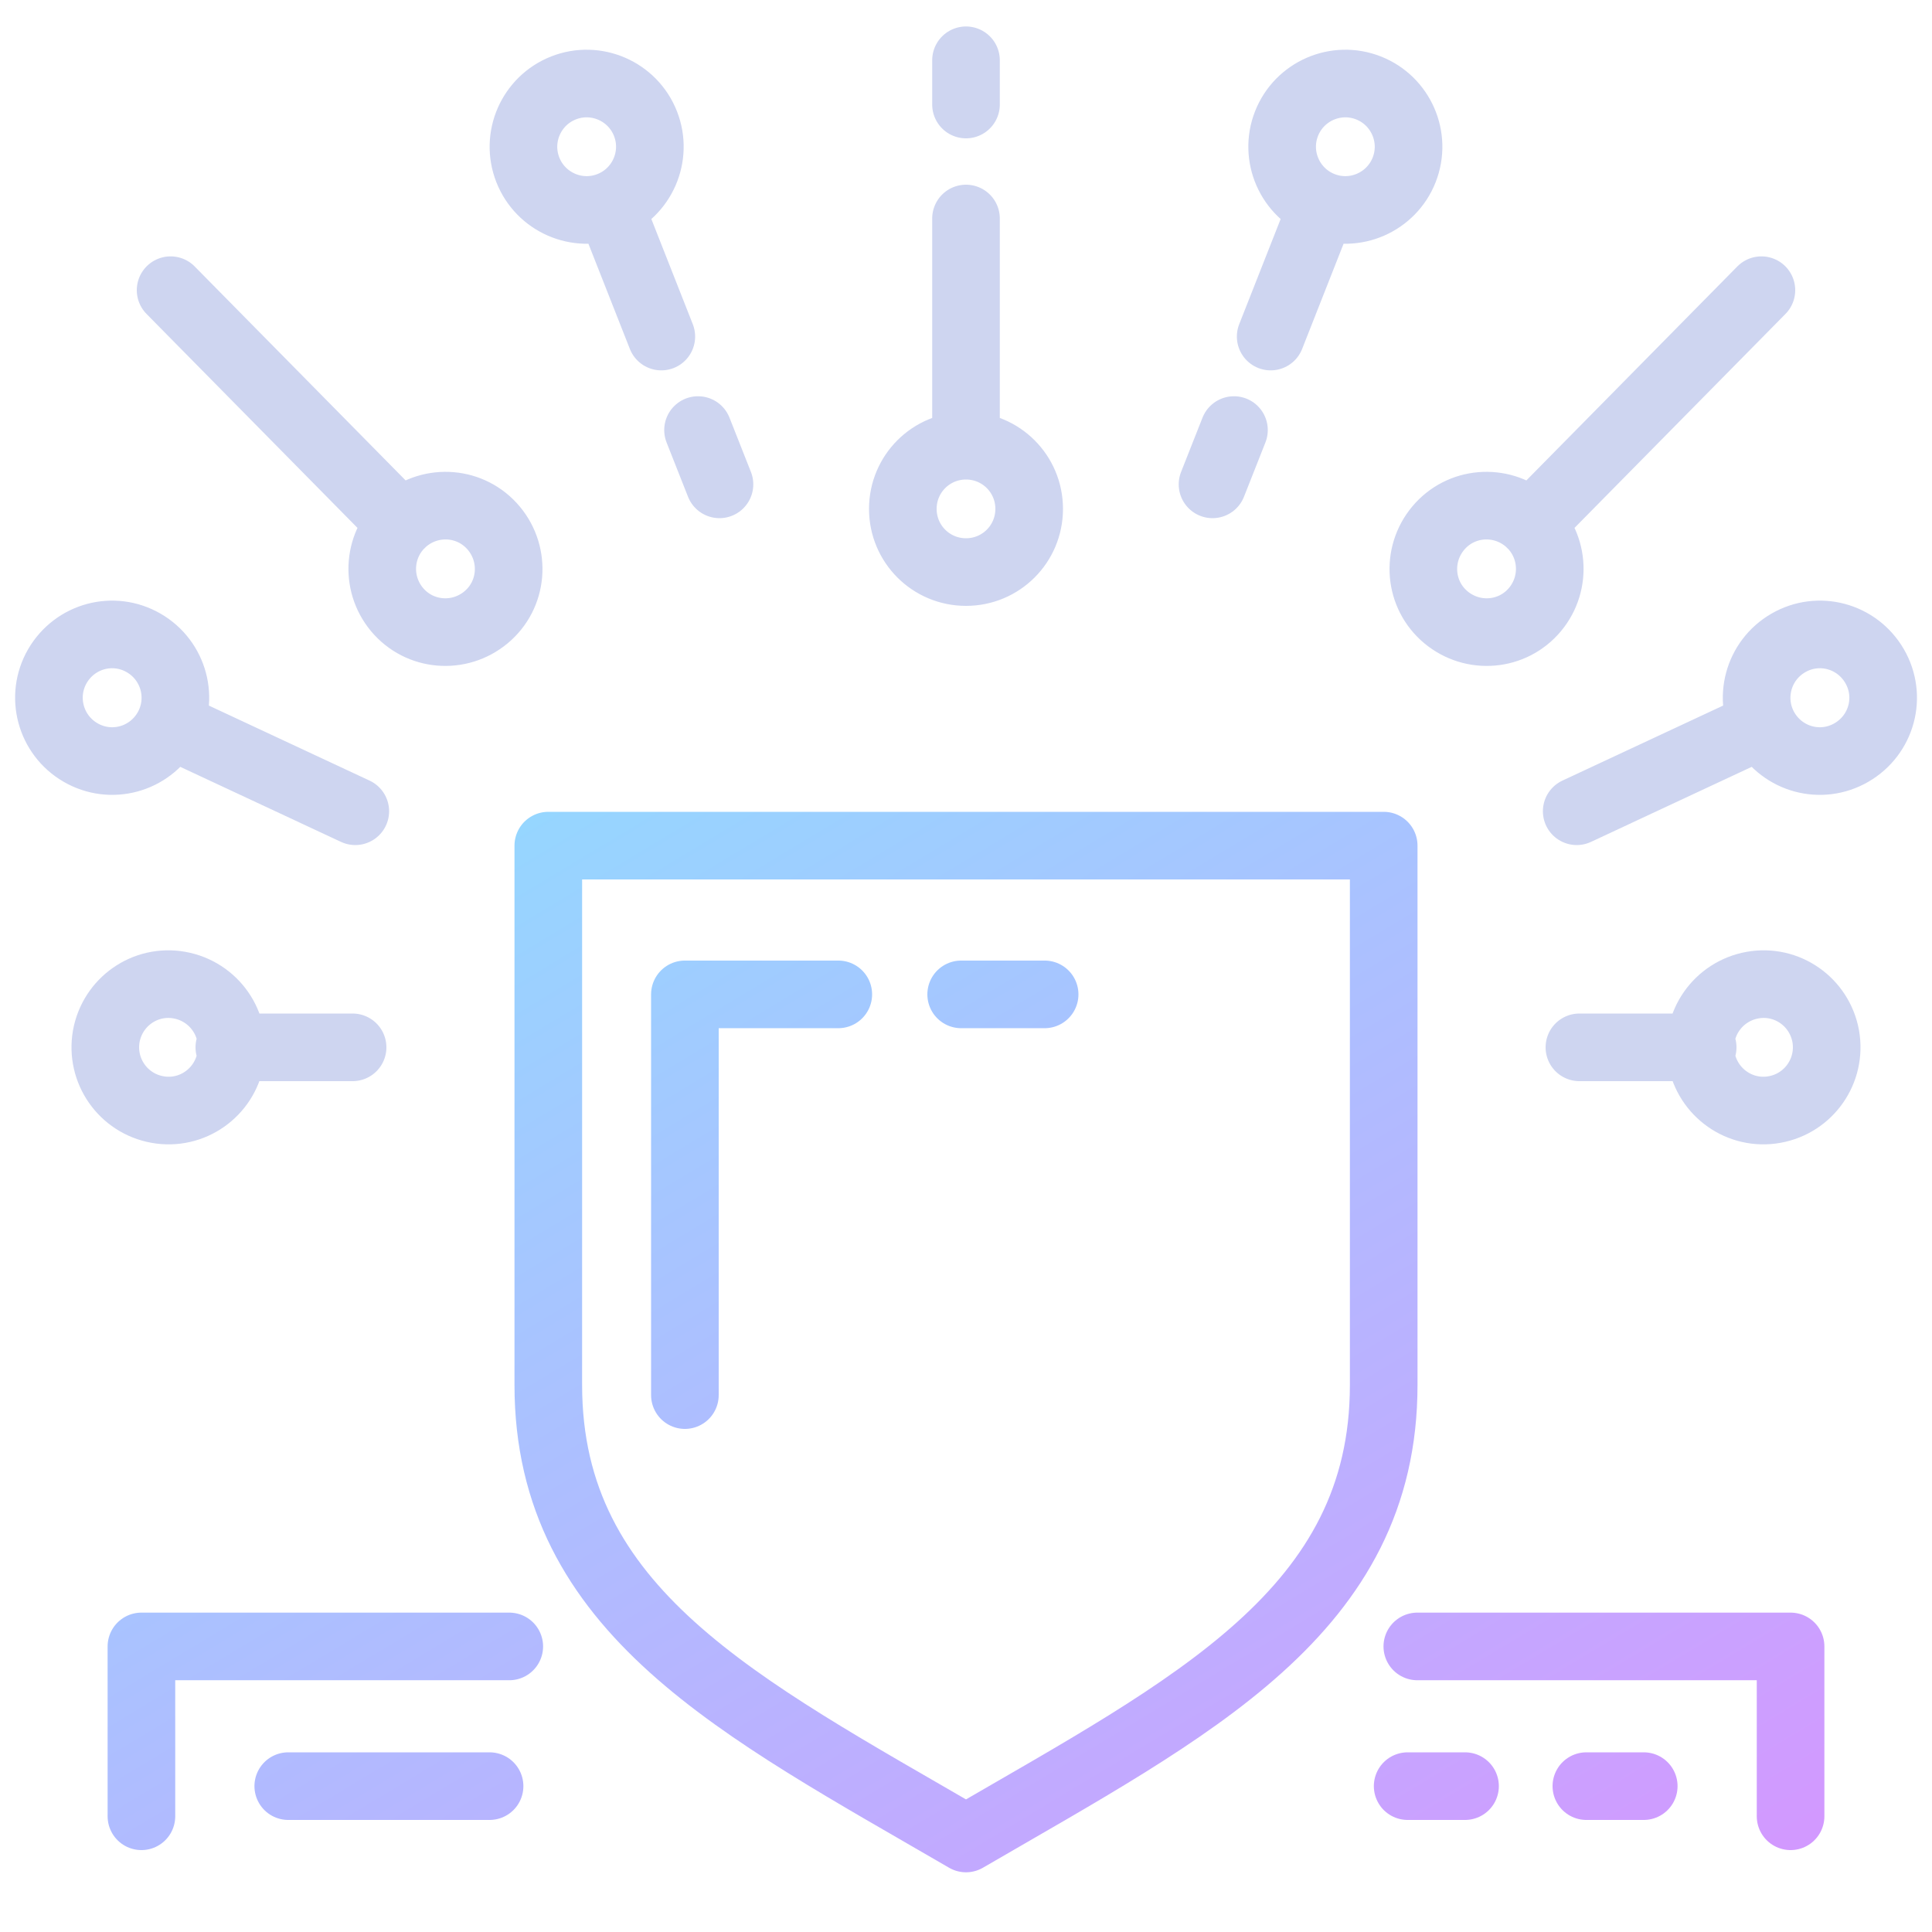
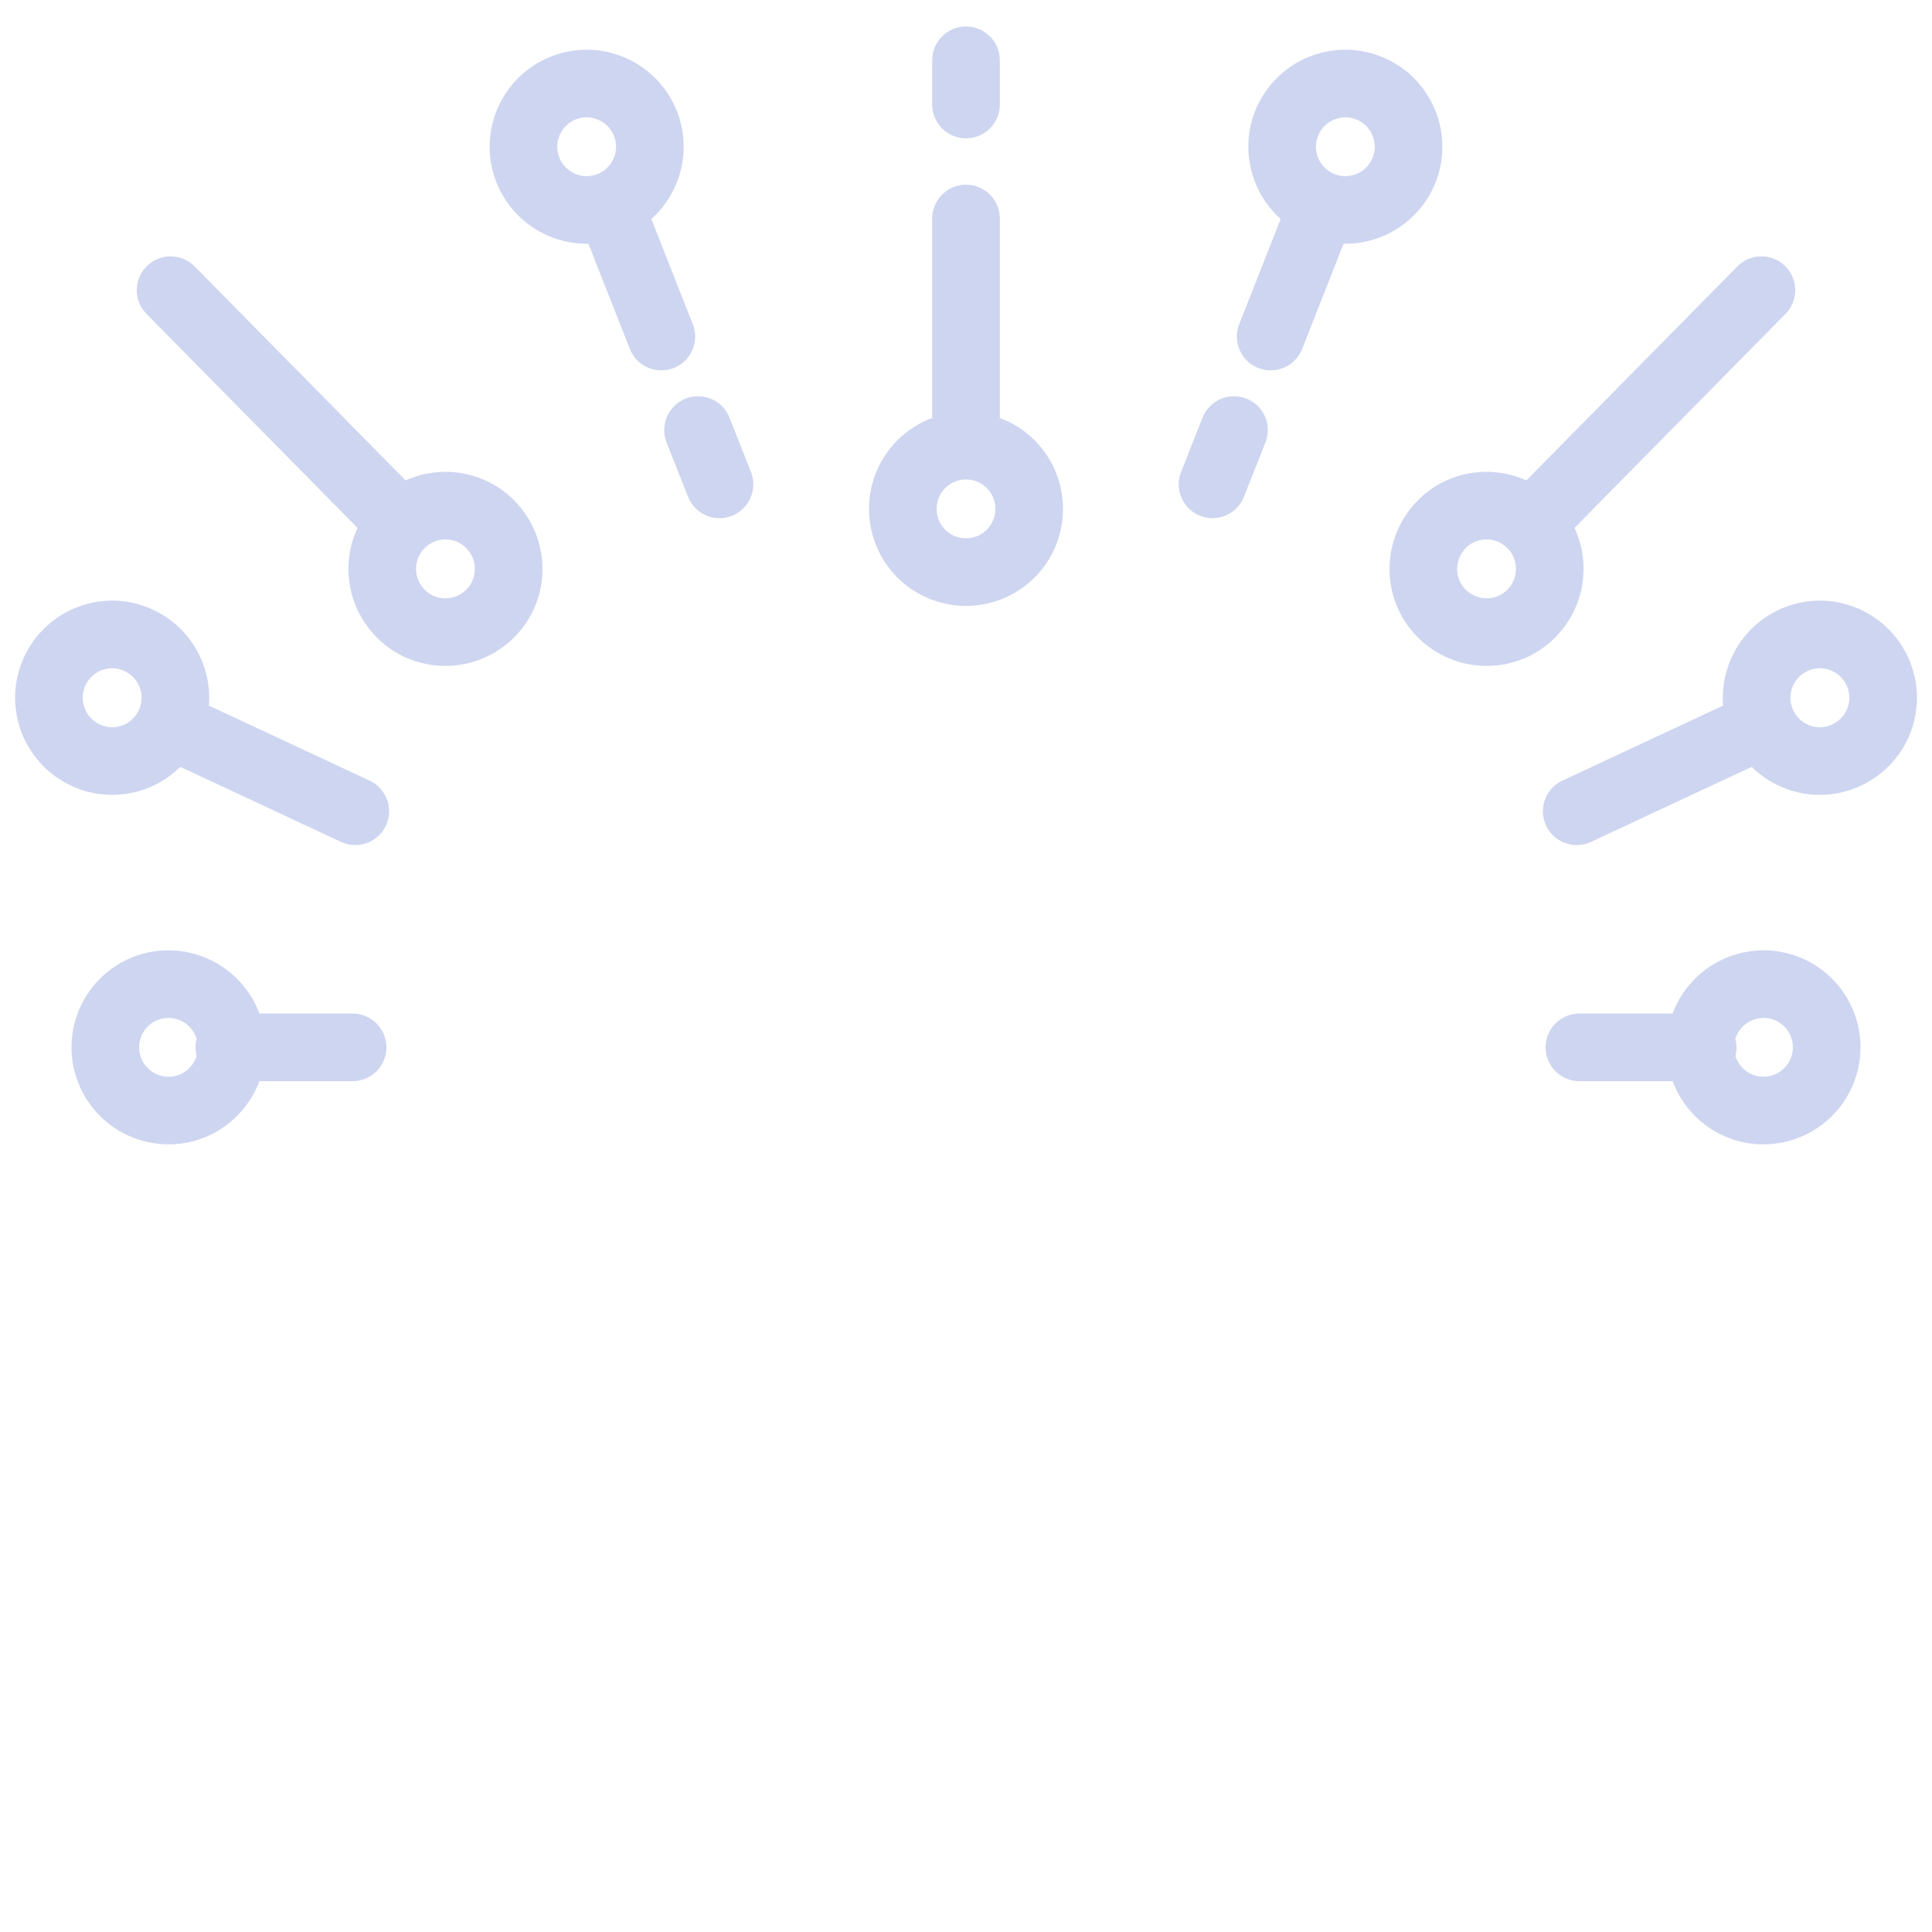
<svg xmlns="http://www.w3.org/2000/svg" width="100" height="100" viewBox="0 0 100 100" fill="none">
-   <path d="M43.39 51.469H35.45V72.21M49.75 51.469H54.07M73.36 85.219H92.68V94.01M26.36 85.219H7.32V94.01M14.92 92.45H25.34M82.11 92.45H85.08M72.86 92.45H75.83M50 95.159C61.71 88.35 71.62 83.4 71.62 71.689V43.77H28.38V71.689C28.38 83.4 38.29 88.35 50 95.159Z" stroke="url(#paint0_linear_960_46)" stroke-width="3.5" stroke-linecap="round" stroke-linejoin="round" />
  <path d="M50 22.92V11.31M50 5.41V3.12M36.13 22.26L37.24 25.07M31.61 10.77L34.23 17.42M11.87 54.21H18.25M8.88 37.55L18.39 41.99M20.76 27.12L8.83 15.02M63.87 22.26L62.76 25.07M68.39 10.77L65.77 17.42M88.13 54.21H81.75M91.12 37.55L81.61 41.99M79.24 27.12L91.17 15.02M53.27 26.34C53.27 28.15 51.81 29.61 50 29.61C48.19 29.61 46.73 28.15 46.73 26.34C46.73 24.53 48.19 23.07 50 23.07C51.81 23.07 53.27 24.53 53.27 26.34ZM31.56 10.64C33.24 9.98 34.07 8.08 33.41 6.4C32.75 4.72 30.85 3.89 29.17 4.55C27.49 5.21 26.66 7.11 27.32 8.79C27.98 10.47 29.88 11.3 31.56 10.64ZM20.95 26.94C19.57 28.1 19.39 30.16 20.55 31.55C21.71 32.94 23.77 33.11 25.16 31.95C26.55 30.79 26.72 28.73 25.56 27.34C24.4 25.95 22.34 25.78 20.95 26.94ZM5.5 53.64C5.19 55.42 6.37 57.11 8.15 57.43C9.93 57.75 11.62 56.56 11.94 54.78C12.26 53 11.07 51.31 9.29 50.99C7.51 50.67 5.82 51.86 5.5 53.64ZM8.64 37.75C9.54 36.19 9.01 34.19 7.44 33.28C5.87 32.37 3.88 32.91 2.97 34.48C2.07 36.04 2.6 38.04 4.17 38.95C5.74 39.86 7.73 39.32 8.64 37.75ZM68.44 10.64C66.76 9.98 65.93 8.08 66.59 6.4C67.25 4.72 69.15 3.89 70.83 4.55C72.51 5.21 73.34 7.11 72.68 8.79C72.02 10.47 70.12 11.3 68.44 10.64ZM79.05 26.94C80.43 28.1 80.61 30.16 79.45 31.55C78.29 32.94 76.23 33.11 74.84 31.95C73.45 30.79 73.28 28.73 74.44 27.34C75.6 25.95 77.66 25.78 79.05 26.94ZM94.5 53.64C94.81 55.42 93.63 57.11 91.85 57.43C90.07 57.75 88.38 56.56 88.06 54.78C87.74 53 88.93 51.31 90.71 50.99C92.49 50.67 94.18 51.86 94.5 53.64ZM91.36 37.75C90.46 36.19 90.99 34.19 92.56 33.28C94.13 32.37 96.12 32.91 97.03 34.48C97.94 36.05 97.4 38.04 95.83 38.95C94.26 39.86 92.27 39.32 91.36 37.75Z" stroke="#CED5F0" stroke-width="3.5" stroke-linecap="round" stroke-linejoin="round" />
  <defs>
    <linearGradient id="paint0_linear_960_46" x1="7.32" y1="43.77" x2="52.736" y2="119.207" gradientUnits="userSpaceOnUse">
      <stop stop-color="#8FDDFF" />
      <stop offset="1" stop-color="#D299FF" />
    </linearGradient>
  </defs>
</svg>